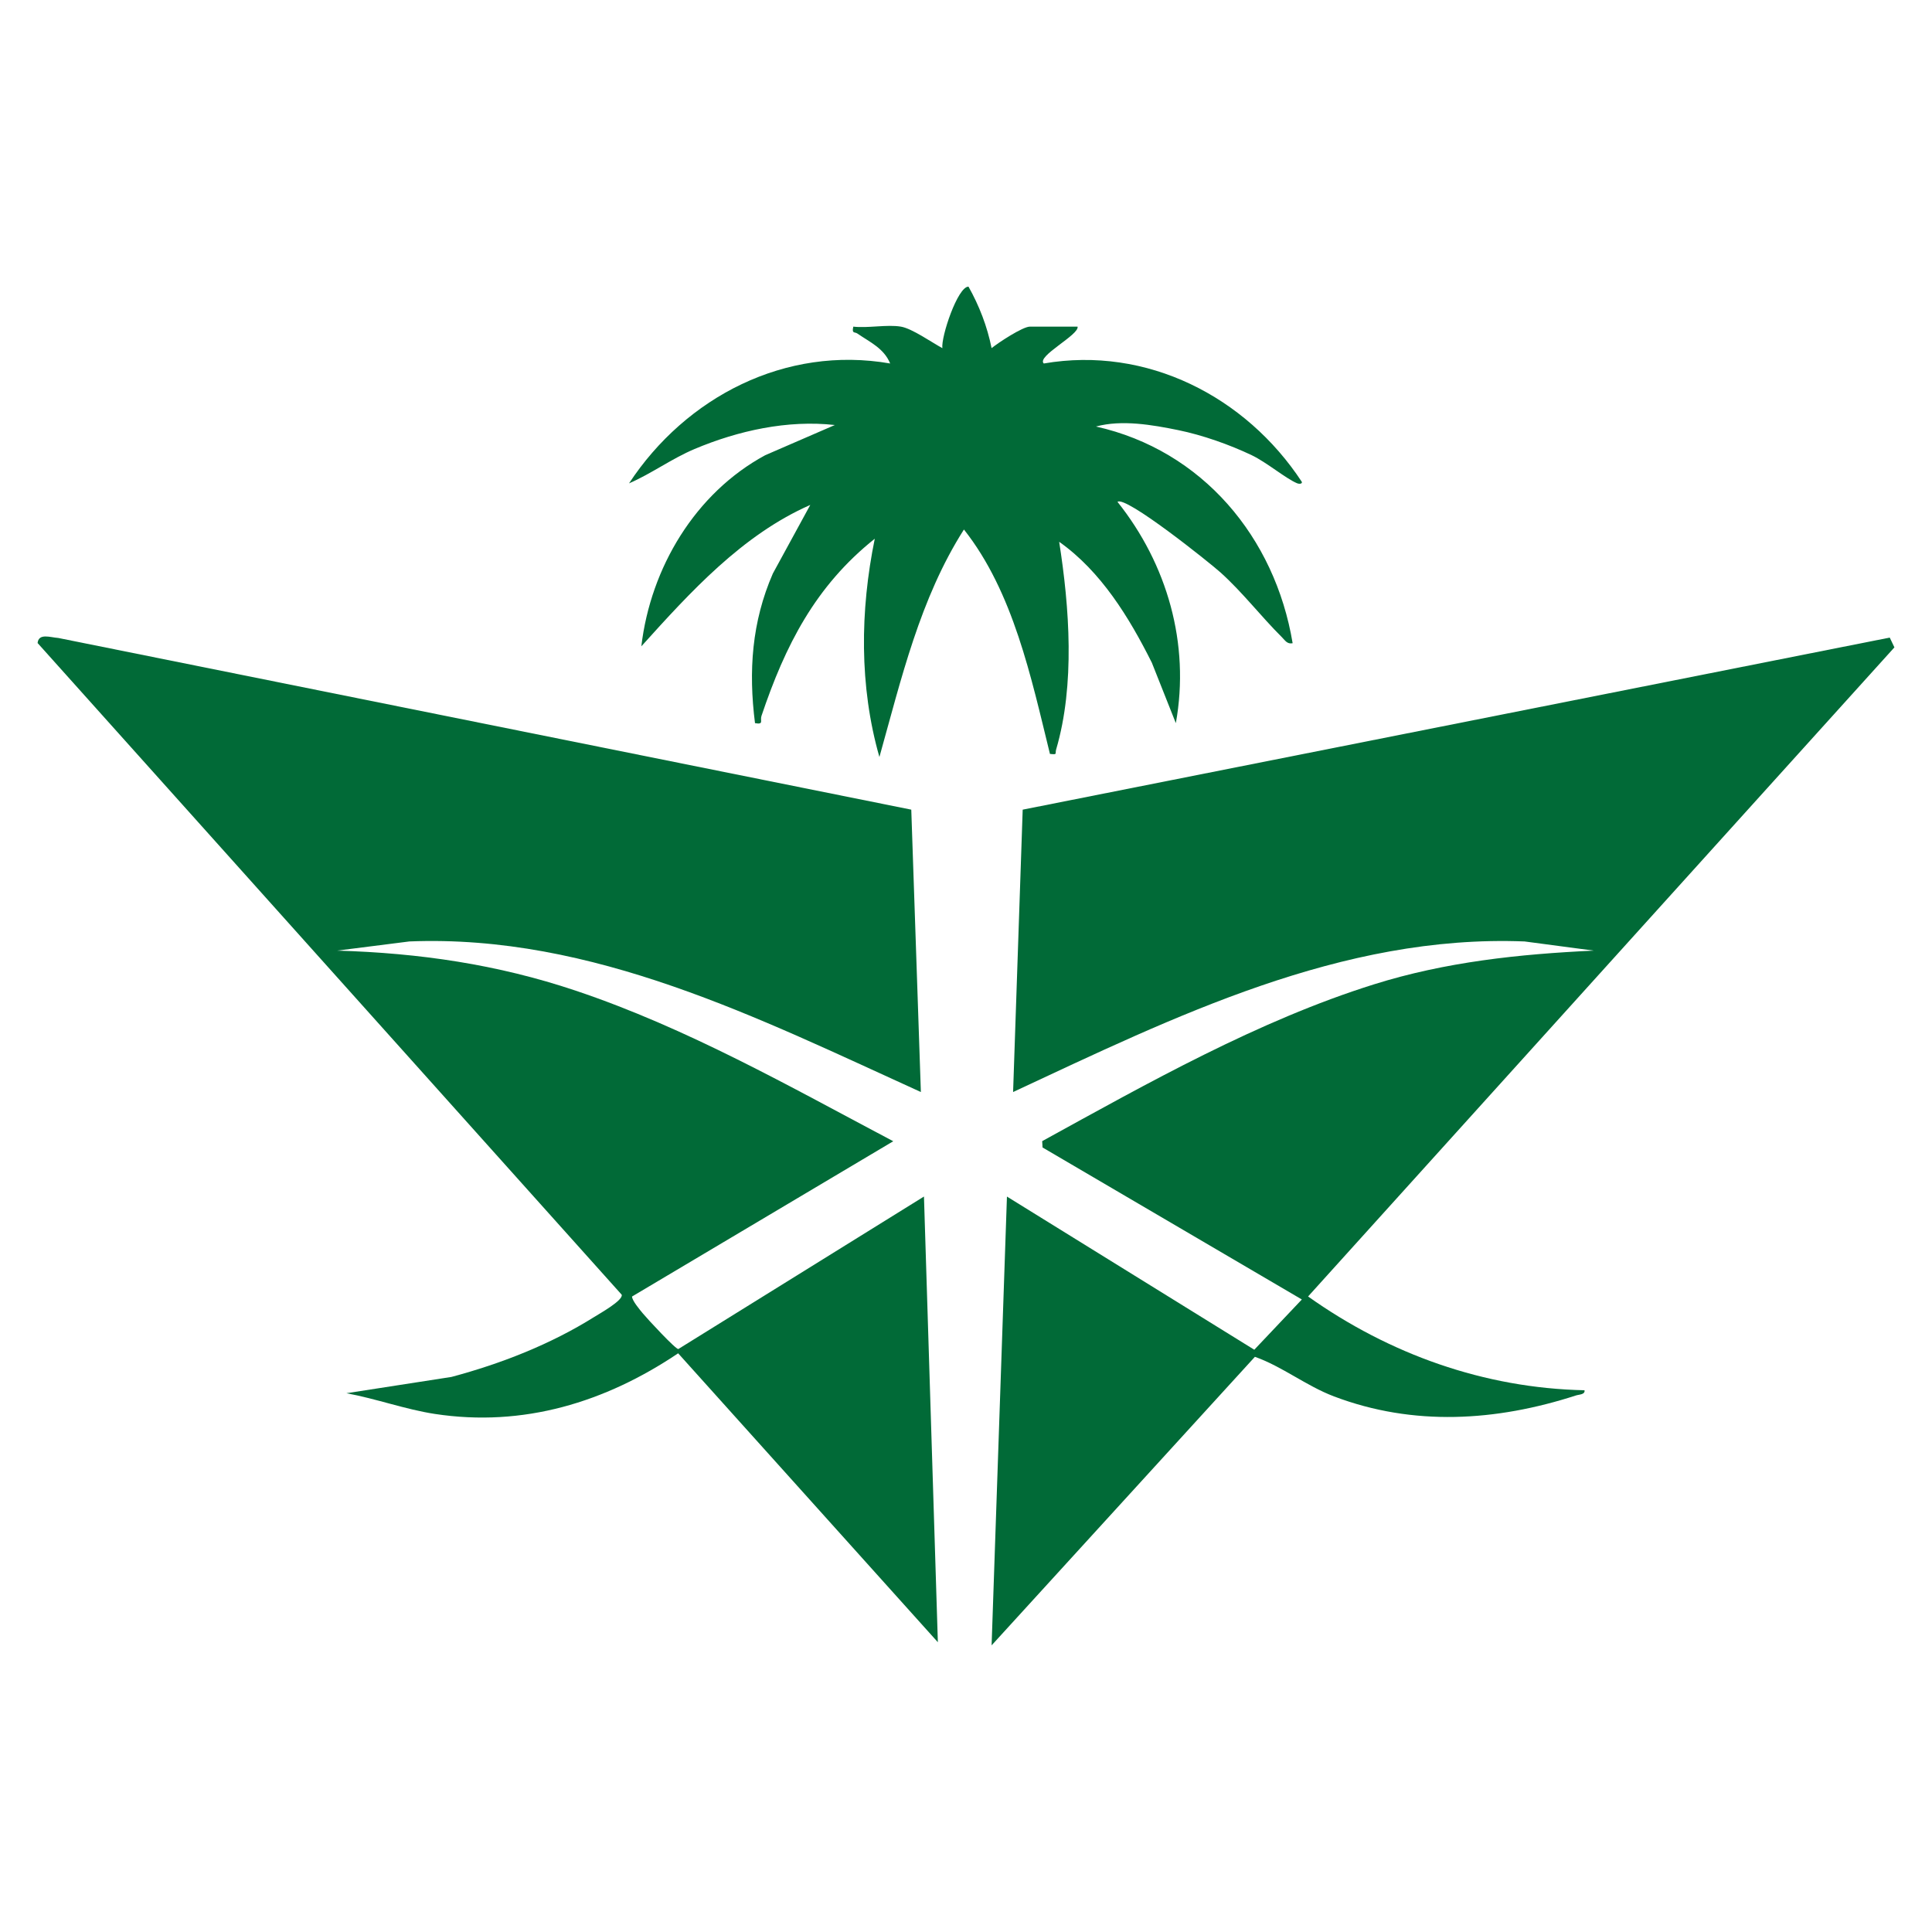
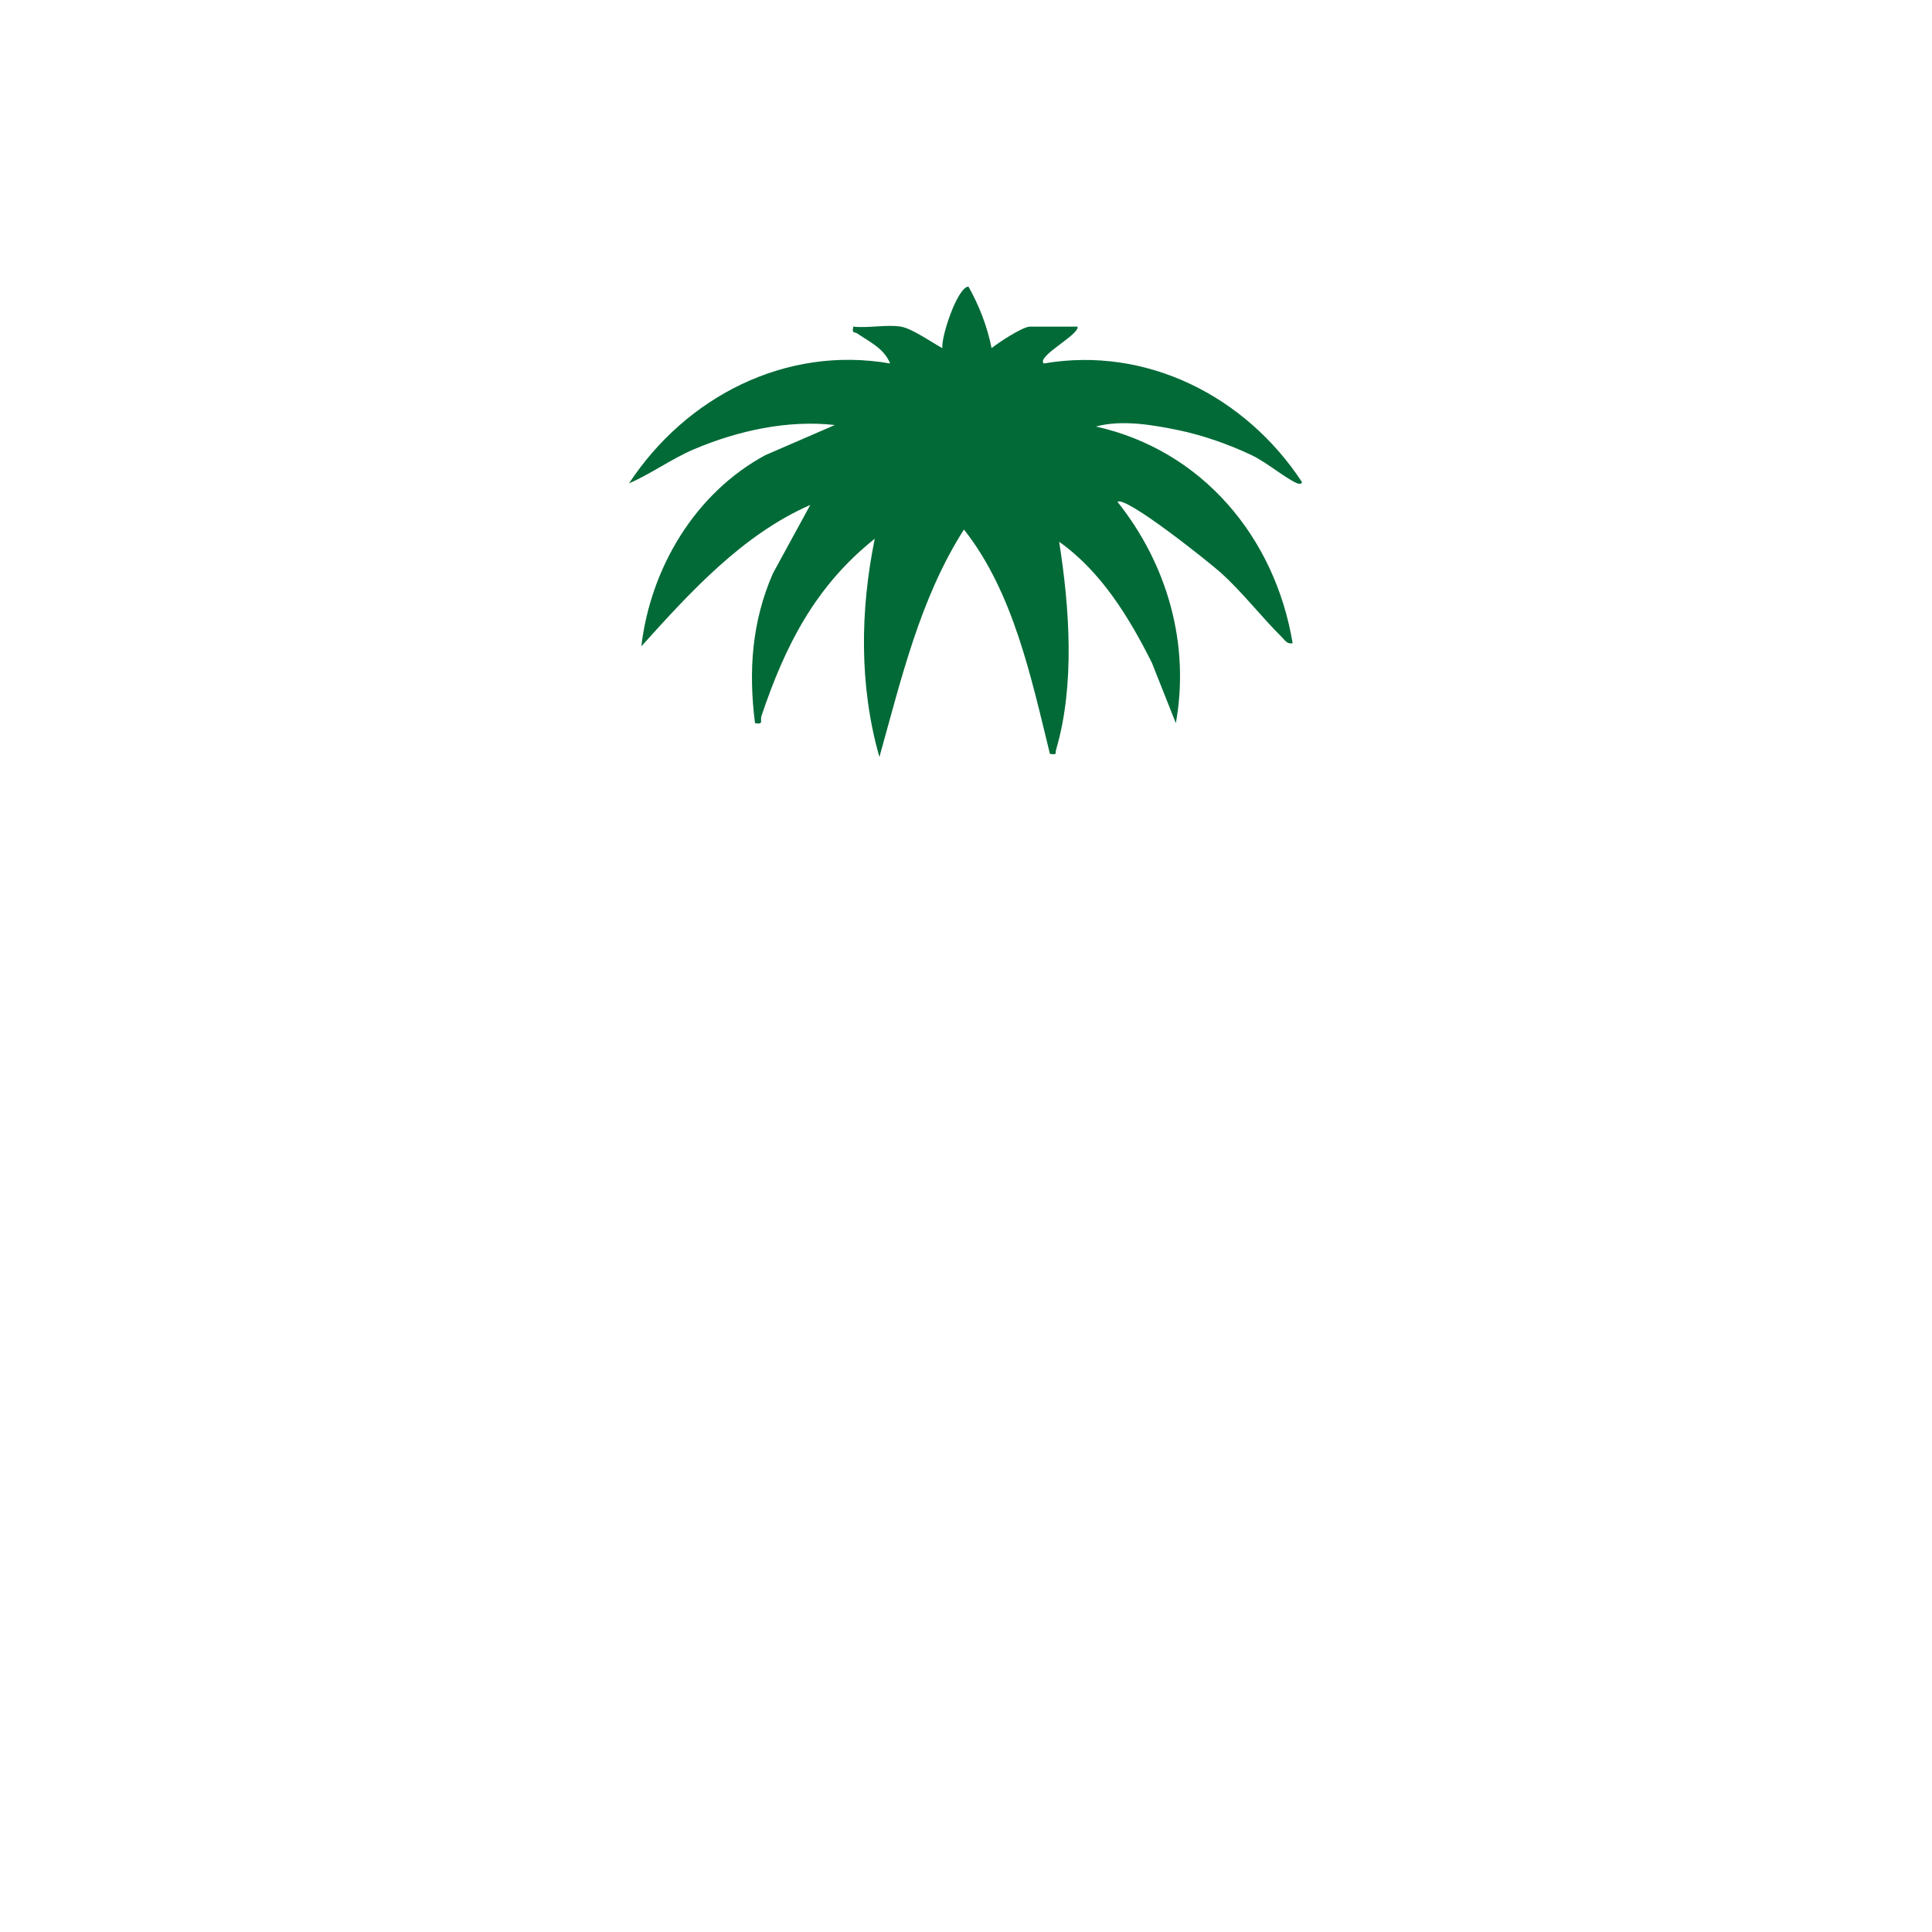
<svg xmlns="http://www.w3.org/2000/svg" id="Layer_1" data-name="Layer 1" viewBox="0 0 1200 1200">
  <defs>
    <style>
      .cls-1 {
        fill: #016a37;
      }
    </style>
  </defs>
-   <path class="cls-1" d="M984.17,863.51c.45,2.75-3.31,2.58-5.31,3.23-49.54,16.05-100.89,19.31-150.25.61-17.32-6.56-32.24-18.64-49.17-24.61l-163.54,179.22,9.53-278.75,153.63,95.13,29.54-31.21-161.06-94.42-.22-3.93c65.64-36.09,134.21-74.85,206.08-97.39,44.35-13.91,90.14-18.8,136.5-20.95l-42.95-5.69c-113.77-4.49-217.68,46.88-317.7,93.53l5.96-175.39,538.54-106.88,2.9,6.08-364.18,403.17c50.45,35.81,109.29,56.94,171.7,58.25Z" />
-   <path class="cls-1" d="M566.01,502.89l5.96,175.39c-100.48-45.65-203.79-98.11-317.7-93.53l-44.85,5.69c51.2,1.52,99.41,8.56,147.92,24.8,69.4,23.25,133.12,59.59,197.47,93.61l-162.25,96.45c.06,2.58,4.81,8.16,6.71,10.47,2.73,3.33,20.54,22.55,22.07,22.13l152.55-94.71,8.63,276.83-161.31-179.46c-45.3,30.46-96.21,46.04-151.14,37.66-18.13-2.77-36.74-9.54-54.9-12.86l65.22-10.12c30.88-8.25,61.56-20.24,88.71-37.26,3.48-2.18,17.98-10.28,17.06-13.79L23.35,399.4c.66-6.33,7.9-3.48,12.84-3.15l529.82,106.64Z" />
  <path class="cls-1" d="M559.58,202.88c6.93,1.16,19.15,9.81,25.74,13.36-.89-7.03,9.49-38.21,16.22-38.21,6.7,11.9,11.65,24.74,14.35,38.2,4.21-3.39,19.31-13.36,23.83-13.36h29.58c1.2,5.09-25.72,18.45-20.98,22.9,63.96-11.04,125.48,20.55,160.27,73.53.4,1.28-1.69,1.39-2.82.92-7.08-2.92-19.06-13.08-28.32-17.49-13.74-6.55-30.6-12.5-45.52-15.55-16.33-3.34-35.16-6.6-51.2-2.26,66.03,14.78,111.2,68.78,122.15,134.59-3.41.72-4.68-1.75-6.71-3.77-13-12.91-24.33-27.8-38.09-40.18-6.56-5.9-59.08-47.96-63.98-43.84,30.88,38.69,45.11,88.16,36.24,137.44l-14.91-37.55c-14.03-28.03-31.58-56.75-57.56-75.09,6.4,40.72,9.91,88.84-1.87,128.96-.82,2.8,1.05,3.31-3.86,2.79-11.66-47.39-22.7-100.52-53.42-139.38-27.33,42.89-38.91,92.8-52.5,141.3-12.59-43.99-12-91.04-2.88-135.58-36.9,29.4-55.63,66.26-70.38,110.08-1,2.96,1.68,5.46-4.01,4.47-4.11-32.37-2-62.87,11.09-92.94l23.24-42.6c-42.23,18.55-74.58,54.18-104.93,87.82,5.75-48.75,33.45-95.16,76.94-118.7l43.25-18.75c-29.24-3.3-60.06,3.49-87.16,14.91-14.18,5.98-26.65,15.23-40.68,21.33,35.34-53.72,97.24-85.78,162.2-74.46-3.9-9.48-12.62-13.25-20.4-18.63-1.68-1.16-3.52.35-2.5-4.26,9.09,1.05,20.92-1.45,29.58,0Z" />
</svg>